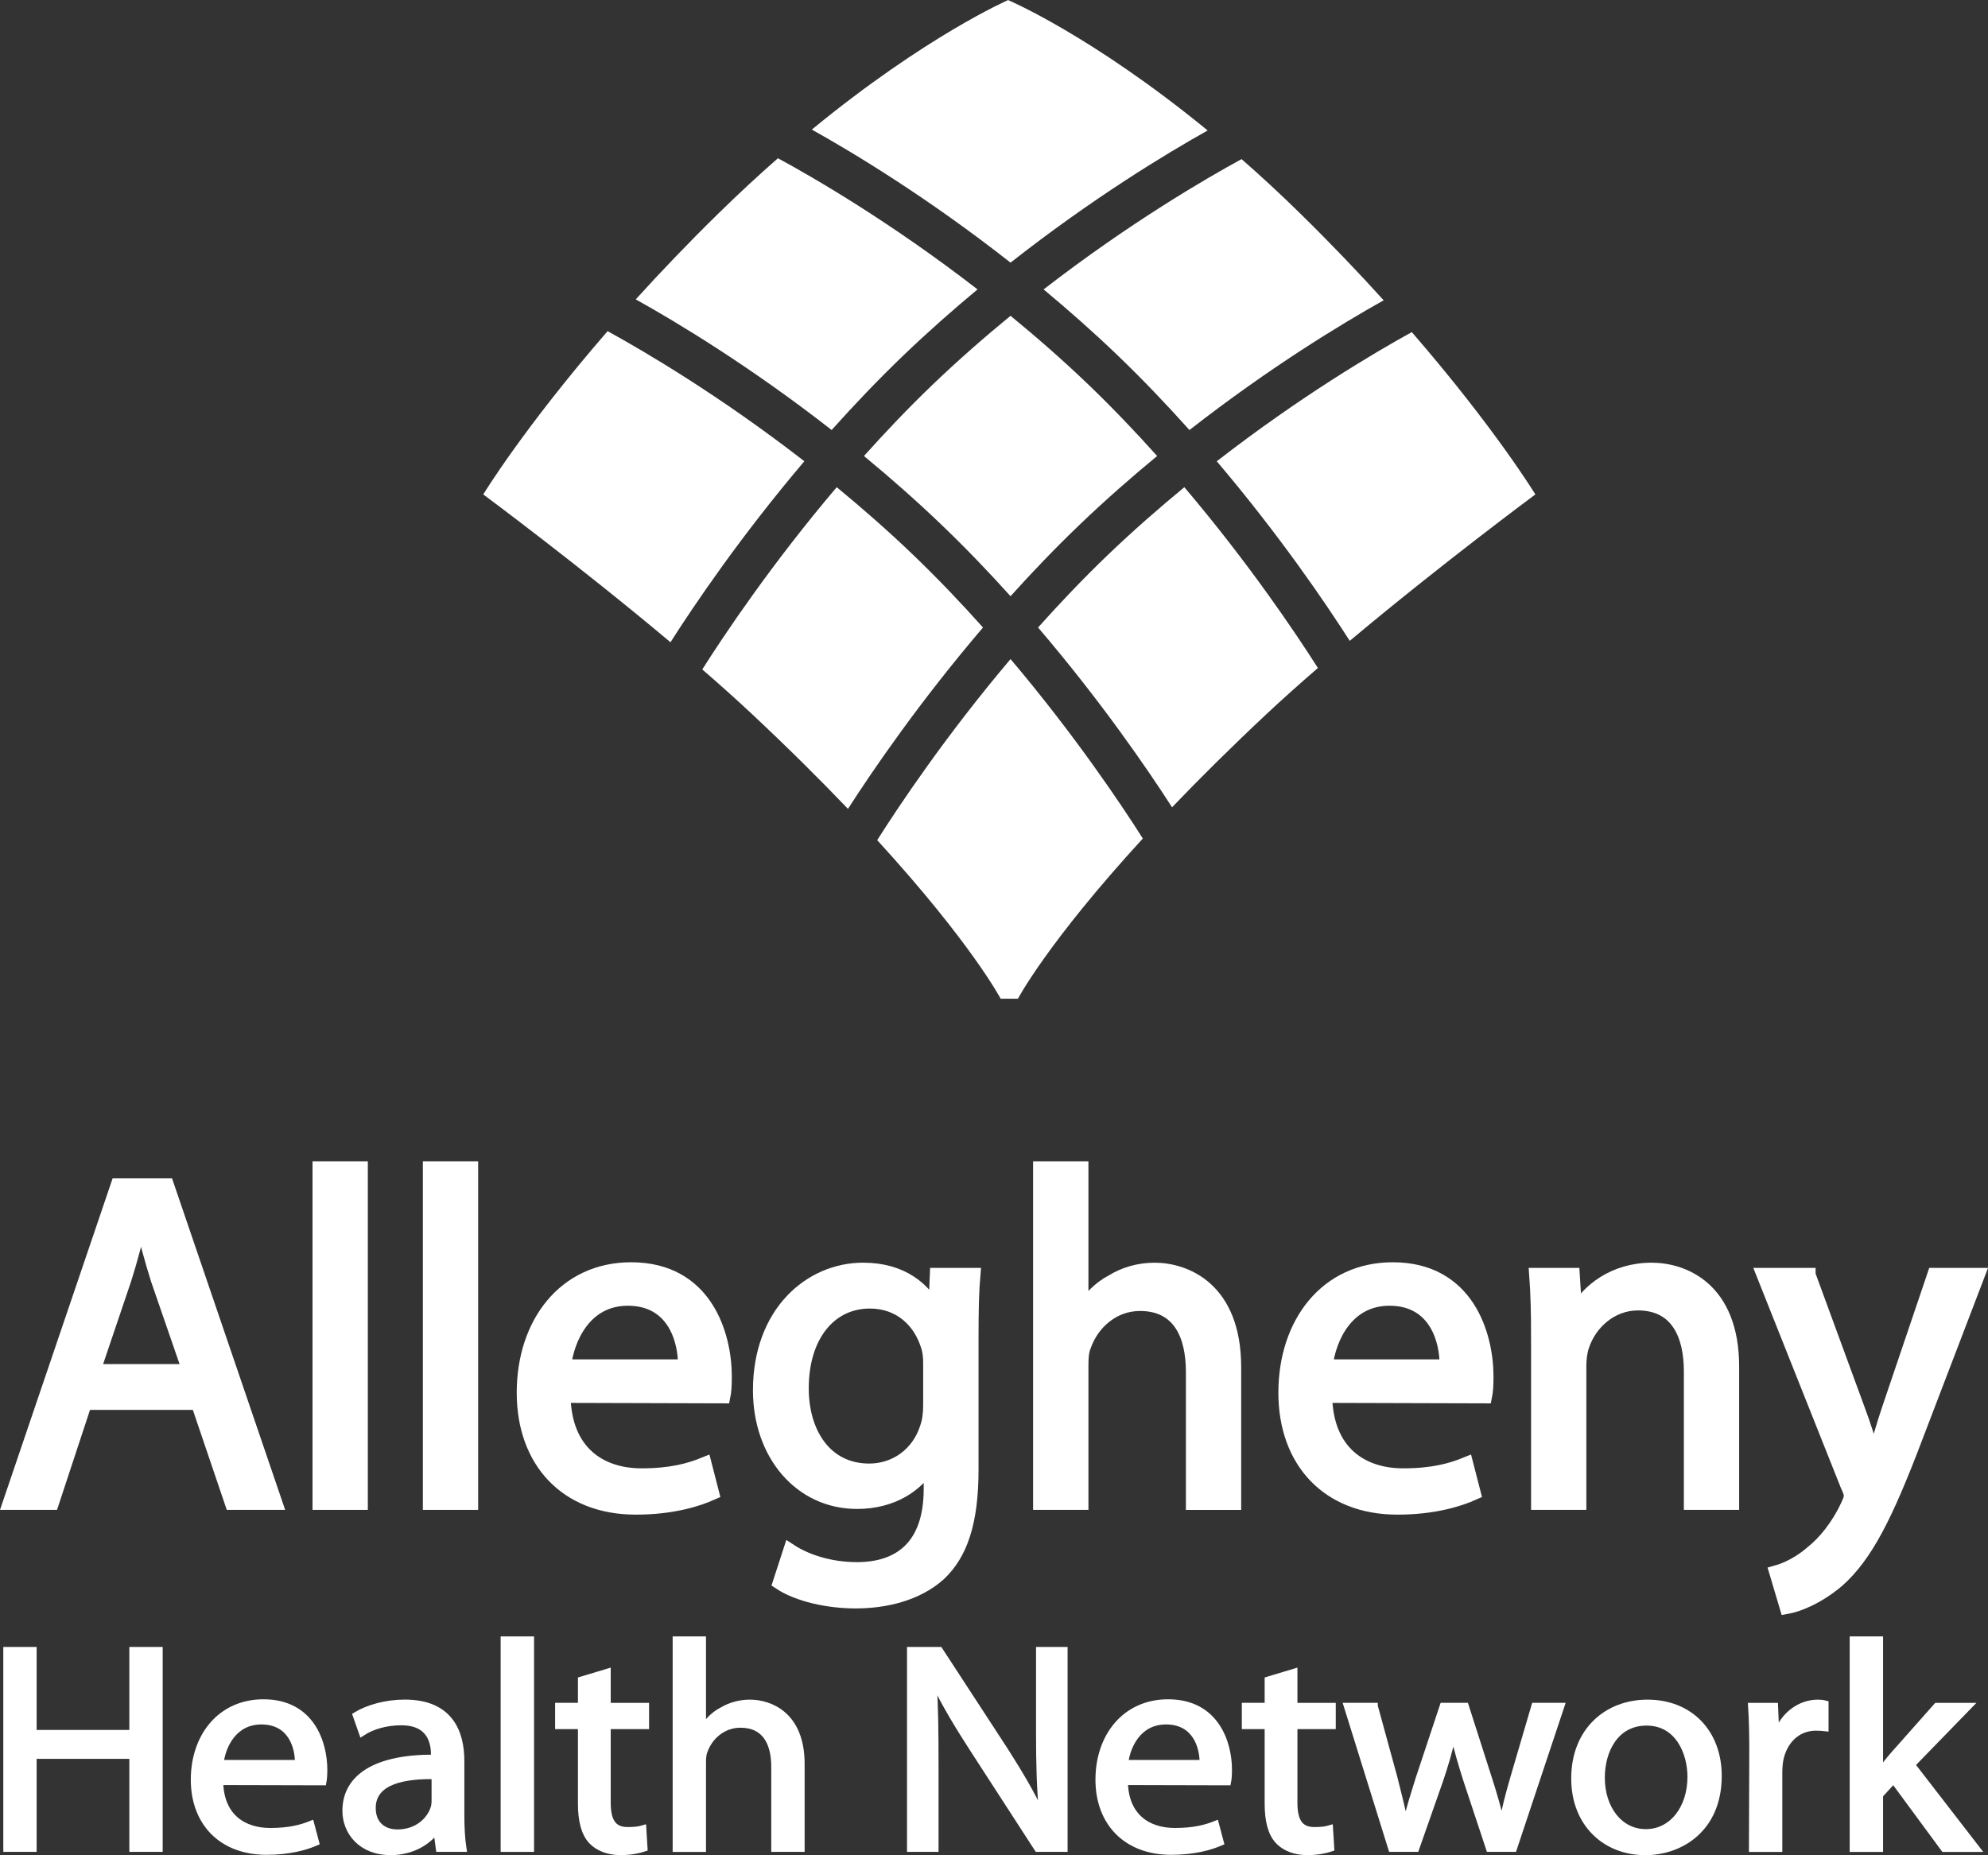
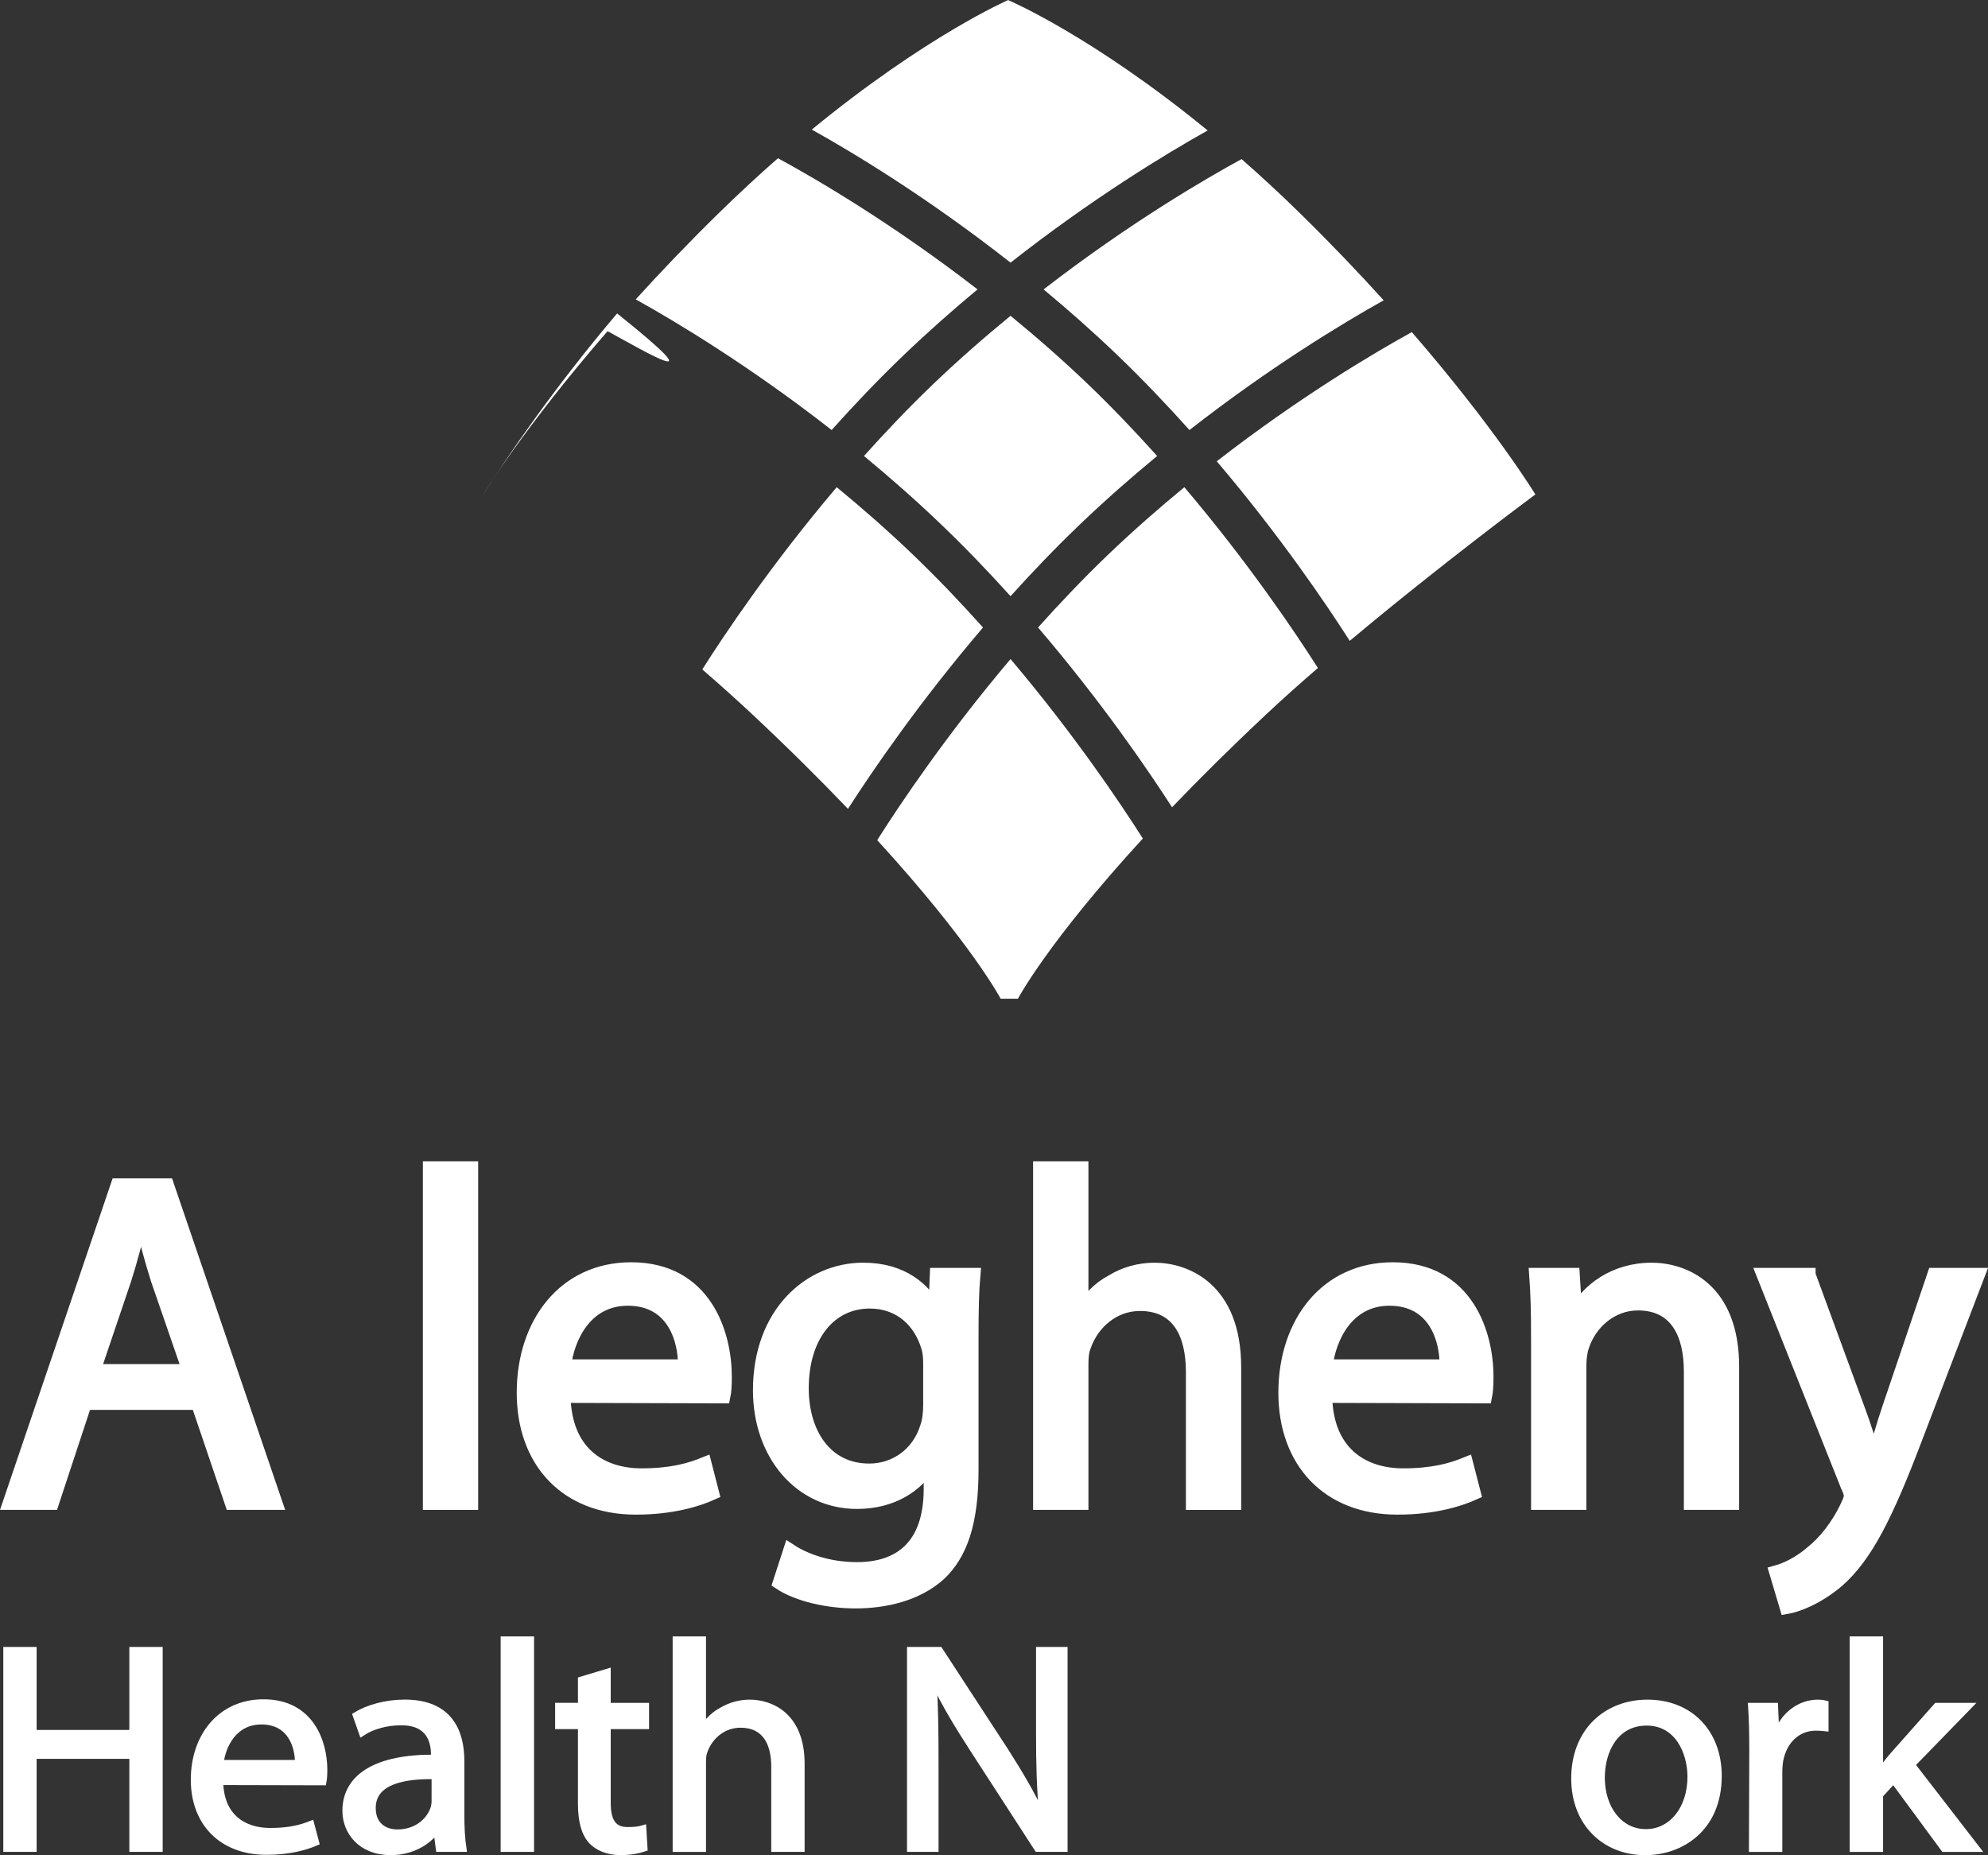
<svg xmlns="http://www.w3.org/2000/svg" id="Layer_1" x="0px" y="0px" width="115.927px" height="108.191px" viewBox="0 0 115.927 108.191" xml:space="preserve">
  <rect x="0" y="0" width="115.927" height="108.191" fill="#333333" stroke="none" />
  <g>
    <g>
      <path fill="#FFFFFF" d="M53.27,32.38c-1.489-1.43-2.994-2.746-4.479-3.967c-3.81,4.493-6.566,8.621-7.839,10.628   c1.008,0.874,1.985,1.747,2.886,2.59c2.155,2.021,4.014,3.87,5.61,5.542c1.443-2.248,4.179-6.25,7.874-10.577   C56.06,35.184,54.709,33.762,53.27,32.38z" />
-       <path fill="#FFFFFF" d="M35.431,19.313c-4.9,5.65-7.251,9.522-7.251,9.522s5.566,4.123,10.918,8.621   c1.377-2.16,4.082-6.168,7.806-10.556C41.984,23.081,37.594,20.5,35.431,19.313z" />
+       <path fill="#FFFFFF" d="M35.431,19.313c-4.9,5.65-7.251,9.522-7.251,9.522c1.377-2.16,4.082-6.168,7.806-10.556C41.984,23.081,37.594,20.5,35.431,19.313z" />
      <path fill="#FFFFFF" d="M52.698,20.711c1.436-1.377,2.88-2.648,4.305-3.834c-5.088-3.937-9.604-6.547-11.639-7.649   c-1.108,0.972-2.256,2.031-3.435,3.186c-1.804,1.766-3.419,3.459-4.856,5.045c2.395,1.333,6.669,3.906,11.423,7.619   C49.799,23.622,51.2,22.149,52.698,20.711z" />
      <path fill="#FFFFFF" d="M65.159,20.711c1.498,1.438,2.896,2.911,4.202,4.368c4.695-3.667,8.915-6.217,11.326-7.565   c-1.449-1.602-3.08-3.313-4.904-5.1c-1.158-1.135-2.29-2.178-3.383-3.135c-2.072,1.129-6.529,3.719-11.544,7.599   C62.28,18.063,63.723,19.333,65.159,20.711z" />
      <path fill="#FFFFFF" d="M51.153,48.997c5.499,6.012,7.199,9.249,7.199,9.249h1.006c0,0,1.715-3.269,7.284-9.344   c-1.281-2.02-3.987-6.059-7.714-10.465C55.14,42.914,52.409,47.012,51.153,48.997z" />
      <path fill="#FFFFFF" d="M64.584,32.38c-1.438,1.381-2.788,2.804-4.052,4.215c3.652,4.273,6.359,8.223,7.815,10.485   c1.577-1.647,3.405-3.465,5.522-5.45c0.929-0.87,1.94-1.771,2.982-2.673c-1.295-2.037-4.029-6.112-7.788-10.544   C67.581,29.636,66.074,30.951,64.584,32.38z" />
      <path fill="#FFFFFF" d="M63.49,22.45c-1.518-1.456-3.051-2.794-4.562-4.033c-1.511,1.24-3.045,2.578-4.562,4.033   c-1.414,1.358-2.741,2.755-3.985,4.144c1.504,1.244,3.038,2.585,4.558,4.046c1.419,1.361,2.745,2.75,3.989,4.13   c1.245-1.38,2.571-2.77,3.988-4.13c1.522-1.461,3.053-2.802,4.561-4.046C66.231,25.206,64.903,23.808,63.49,22.45z" />
      <path fill="#FFFFFF" d="M78.708,37.375c5.324-4.467,10.824-8.54,10.824-8.54s-2.337-3.847-7.205-9.467   c-2.198,1.212-6.533,3.775-11.373,7.534C74.628,31.231,77.316,35.196,78.708,37.375z" />
      <path fill="#FFFFFF" d="M70.423,7.609c-6.73-5.513-11.591-7.584-11.591-7.584L58.796,0c0,0-4.78,2.076-11.457,7.557   c2.442,1.361,6.78,3.981,11.589,7.76C63.681,11.582,67.968,8.983,70.423,7.609z" />
    </g>
    <path fill="#FFFFFF" stroke="#FFFFFF" stroke-width="0.804" d="M4.958,81.823l-1.924,5.831H0.561l6.295-18.532h2.888l6.323,18.532  h-2.555l-1.979-5.831H4.958z M11.035,79.956l-1.842-5.337c-0.384-1.21-0.662-2.308-0.937-3.382H8.174  c-0.248,1.074-0.55,2.227-0.907,3.355l-1.814,5.363H11.035z" />
-     <path fill="#FFFFFF" stroke="#FFFFFF" stroke-width="0.804" d="M18.627,68.128h2.42v19.526h-2.42V68.128z" />
    <path fill="#FFFFFF" stroke="#FFFFFF" stroke-width="0.804" d="M25.061,68.128h2.42v19.526h-2.42V68.128z" />
    <path fill="#FFFFFF" stroke="#FFFFFF" stroke-width="0.804" d="M32.869,81.414c0.056,3.271,2.119,4.621,4.539,4.621  c1.732,0,2.806-0.303,3.687-0.662l0.438,1.705c-0.85,0.384-2.339,0.853-4.455,0.853c-4.071,0-6.544-2.722-6.544-6.709  c0-4.045,2.391-7.205,6.269-7.205c4.343,0,5.47,3.822,5.47,6.269c0,0.496-0.024,0.882-0.081,1.155L32.869,81.414z M39.938,79.681  c0.027-1.513-0.632-3.933-3.327-3.933c-2.477,0-3.522,2.256-3.713,3.933H39.938z" />
    <path fill="#FFFFFF" stroke="#FFFFFF" stroke-width="0.804" d="M56.66,85.701c0,3.083-0.636,4.924-1.9,6.107  c-1.318,1.182-3.189,1.593-4.865,1.593c-1.596,0-3.354-0.383-4.43-1.098l0.607-1.869c0.881,0.576,2.256,1.071,3.904,1.071  c2.474,0,4.29-1.293,4.29-4.675v-1.458h-0.054c-0.717,1.239-2.174,2.227-4.236,2.227c-3.301,0-5.667-2.806-5.667-6.516  c0-4.512,2.942-7.042,6.022-7.042c2.313,0,3.552,1.185,4.152,2.283h0.059l0.081-1.98h2.145c-0.082,0.938-0.108,2.008-0.108,3.63  V85.701z M54.236,79.571c0-0.387-0.023-0.744-0.136-1.072c-0.438-1.432-1.594-2.587-3.38-2.587c-2.311,0-3.961,1.95-3.961,5.06  c0,2.587,1.348,4.784,3.93,4.784c1.513,0,2.862-0.934,3.357-2.5c0.138-0.384,0.189-0.854,0.189-1.291V79.571z" />
    <path fill="#FFFFFF" stroke="#FFFFFF" stroke-width="0.804" d="M60.645,68.128h2.423v8.309h0.053  c0.385-0.688,0.992-1.321,1.733-1.705c0.714-0.441,1.566-0.689,2.475-0.689c1.786,0,4.646,1.101,4.646,5.693v7.919h-2.419v-7.643  c0-2.173-0.799-3.958-3.081-3.958c-1.566,0-2.776,1.098-3.244,2.417c-0.138,0.331-0.163,0.688-0.163,1.155v8.028h-2.423V68.128z" />
    <path fill="#FFFFFF" stroke="#FFFFFF" stroke-width="0.804" d="M77.282,81.414c0.055,3.271,2.119,4.621,4.539,4.621  c1.731,0,2.807-0.303,3.686-0.662l0.44,1.705c-0.853,0.384-2.339,0.853-4.458,0.853c-4.067,0-6.541-2.722-6.541-6.709  c0-4.045,2.389-7.205,6.269-7.205c4.343,0,5.472,3.822,5.472,6.269c0,0.496-0.025,0.882-0.082,1.155L77.282,81.414z M84.349,79.681  c0.03-1.513-0.63-3.933-3.325-3.933c-2.475,0-3.521,2.256-3.714,3.933H84.349z" />
    <path fill="#FFFFFF" stroke="#FFFFFF" stroke-width="0.804" d="M89.683,77.949c0-1.403-0.026-2.504-0.108-3.604h2.145l0.137,2.173  h0.058c0.659-1.235,2.198-2.476,4.399-2.476c1.843,0,4.7,1.101,4.7,5.667v7.945h-2.42v-7.672c0-2.144-0.796-3.96-3.079-3.96  c-1.566,0-2.804,1.129-3.245,2.477c-0.107,0.303-0.166,0.741-0.166,1.127v8.028h-2.42V77.949z" />
    <path fill="#FFFFFF" stroke="#FFFFFF" stroke-width="0.804" d="M105.471,74.345l2.886,7.865c0.333,0.879,0.659,1.925,0.88,2.722  h0.057c0.248-0.797,0.521-1.812,0.85-2.776l2.645-7.811h2.556l-3.63,9.487c-1.731,4.568-2.915,6.902-4.566,8.359  c-1.21,1.02-2.364,1.433-2.97,1.539l-0.604-2.031c0.604-0.167,1.402-0.55,2.117-1.184c0.659-0.521,1.457-1.458,2.034-2.693  c0.112-0.248,0.194-0.415,0.194-0.58c0-0.138-0.057-0.331-0.194-0.603l-4.893-12.295H105.471z" />
    <path fill="#FFFFFF" stroke="#FFFFFF" stroke-width="0.383" d="M1.945,96.241v4.84h5.789v-4.84h1.561v11.568H7.734v-5.425H1.945  v5.425H0.384V96.241H1.945z" />
    <path fill="#FFFFFF" stroke="#FFFFFF" stroke-width="0.383" d="M12.825,103.913c0.037,2.045,1.369,2.885,2.933,2.885  c1.114,0,1.81-0.188,2.376-0.415l0.283,1.066c-0.552,0.24-1.509,0.532-2.875,0.532c-2.626,0-4.224-1.701-4.224-4.188  c0-2.524,1.543-4.499,4.047-4.499c2.805,0,3.531,2.386,3.531,3.914c0,0.308-0.017,0.548-0.052,0.72L12.825,103.913z   M17.389,102.831c0.017-0.944-0.409-2.453-2.148-2.453c-1.596,0-2.271,1.407-2.394,2.453H17.389z" />
    <path fill="#FFFFFF" stroke="#FFFFFF" stroke-width="0.383" d="M26.886,105.816c0,0.723,0.034,1.427,0.123,1.993h-1.403  l-0.141-1.046h-0.052c-0.464,0.651-1.403,1.236-2.63,1.236c-1.738,0-2.625-1.187-2.625-2.389c0-2.006,1.847-3.106,5.166-3.088  v-0.172c0-0.687-0.195-1.94-1.953-1.922c-0.816,0-1.652,0.222-2.255,0.617l-0.355-1.011c0.711-0.431,1.758-0.723,2.84-0.723  c2.646,0,3.286,1.733,3.286,3.397V105.816z M25.358,103.569c-1.703-0.034-3.639,0.258-3.639,1.872c0,0.996,0.674,1.442,1.456,1.442  c1.137,0,1.863-0.687,2.111-1.391c0.055-0.153,0.072-0.328,0.072-0.481V103.569z" />
    <path fill="#FFFFFF" stroke="#FFFFFF" stroke-width="0.383" d="M29.386,95.627h1.565v12.183h-1.565V95.627z" />
    <path fill="#FFFFFF" stroke="#FFFFFF" stroke-width="0.383" d="M35.422,97.512v1.989h2.236v1.15h-2.236v4.482  c0,1.027,0.302,1.611,1.169,1.611c0.43,0,0.677-0.034,0.907-0.102l0.07,1.147c-0.3,0.104-0.781,0.209-1.385,0.209  c-0.727,0-1.313-0.243-1.687-0.64c-0.424-0.461-0.603-1.199-0.603-2.178v-4.531h-1.331v-1.15h1.331v-1.527L35.422,97.512z" />
    <path fill="#FFFFFF" stroke="#FFFFFF" stroke-width="0.383" d="M39.416,95.627h1.562v5.181h0.034  c0.248-0.43,0.639-0.824,1.121-1.066c0.462-0.274,1.012-0.428,1.596-0.428c1.155,0,3,0.686,3,3.552v4.944h-1.563v-4.772  c0-1.356-0.514-2.47-1.987-2.47c-1.012,0-1.791,0.687-2.094,1.511c-0.09,0.205-0.107,0.427-0.107,0.722v5.01h-1.562V95.627z" />
    <path fill="#FFFFFF" stroke="#FFFFFF" stroke-width="0.383" d="M53.083,107.81V96.241h1.705l3.817,5.853  c0.865,1.357,1.577,2.558,2.128,3.76l0.054-0.019c-0.143-1.544-0.181-2.952-0.181-4.738v-4.855h1.457v11.568h-1.56l-3.801-5.87  c-0.833-1.288-1.634-2.61-2.22-3.859l-0.051,0.013c0.089,1.461,0.107,2.851,0.107,4.772v4.944H53.083z" />
-     <path fill="#FFFFFF" stroke="#FFFFFF" stroke-width="0.383" d="M65.58,103.913c0.035,2.045,1.365,2.885,2.928,2.885  c1.118,0,1.812-0.188,2.381-0.415l0.283,1.066c-0.553,0.24-1.509,0.532-2.877,0.532c-2.624,0-4.224-1.701-4.224-4.188  c0-2.524,1.544-4.499,4.047-4.499c2.804,0,3.531,2.386,3.531,3.914c0,0.308-0.018,0.548-0.053,0.72L65.58,103.913z M70.144,102.831  c0.014-0.944-0.409-2.453-2.15-2.453c-1.599,0-2.271,1.407-2.396,2.453H70.144z" />
-     <path fill="#FFFFFF" stroke="#FFFFFF" stroke-width="0.383" d="M75.466,97.512v1.989h2.235v1.15h-2.235v4.482  c0,1.027,0.301,1.611,1.171,1.611c0.429,0,0.676-0.034,0.905-0.102l0.072,1.147c-0.302,0.104-0.784,0.209-1.387,0.209  c-0.728,0-1.312-0.243-1.685-0.64c-0.427-0.461-0.604-1.199-0.604-2.178v-4.531h-1.331v-1.15h1.331v-1.527L75.466,97.512z" />
-     <path fill="#FFFFFF" stroke="#FFFFFF" stroke-width="0.383" d="M80.153,99.501l1.152,4.206c0.23,0.927,0.462,1.805,0.62,2.66  h0.055c0.196-0.843,0.48-1.733,0.764-2.645l1.402-4.222h1.313l1.33,4.154c0.32,0.979,0.57,1.869,0.768,2.712h0.051  c0.142-0.843,0.374-1.716,0.657-2.693l1.224-4.173h1.544l-2.768,8.309h-1.42l-1.314-3.964c-0.3-0.947-0.551-1.768-0.764-2.749  h-0.034c-0.214,0.997-0.479,1.873-0.781,2.764l-1.386,3.949h-1.421l-2.59-8.309H80.153z" />
    <path fill="#FFFFFF" stroke="#FFFFFF" stroke-width="0.383" d="M95.93,108c-2.308,0-4.116-1.648-4.116-4.277  c0-2.779,1.898-4.409,4.259-4.409c2.469,0,4.136,1.733,4.136,4.256c0,3.087-2.217,4.431-4.262,4.431H95.93z M95.986,106.865  c1.489,0,2.607-1.354,2.607-3.244c0-1.407-0.727-3.176-2.573-3.176c-1.828,0-2.629,1.648-2.629,3.229  c0,1.819,1.066,3.191,2.577,3.191H95.986z" />
    <path fill="#FFFFFF" stroke="#FFFFFF" stroke-width="0.383" d="M102.198,102.094c0-0.979-0.019-1.818-0.07-2.593h1.366  l0.069,1.633h0.053c0.392-1.116,1.352-1.82,2.396-1.82c0.161,0,0.285,0.016,0.425,0.052v1.408  c-0.174-0.018-0.336-0.033-0.547-0.033c-1.1,0-1.883,0.803-2.094,1.919c-0.037,0.224-0.055,0.464-0.055,0.722v4.429h-1.563  L102.198,102.094z" />
    <path fill="#FFFFFF" stroke="#FFFFFF" stroke-width="0.383" d="M109.617,103.312h0.033c0.215-0.29,0.498-0.665,0.746-0.944  l2.54-2.866h1.863l-3.321,3.416l3.781,4.893h-1.898l-2.946-4l-0.798,0.875v3.125h-1.564V95.627h1.564V103.312z" />
  </g>
</svg>